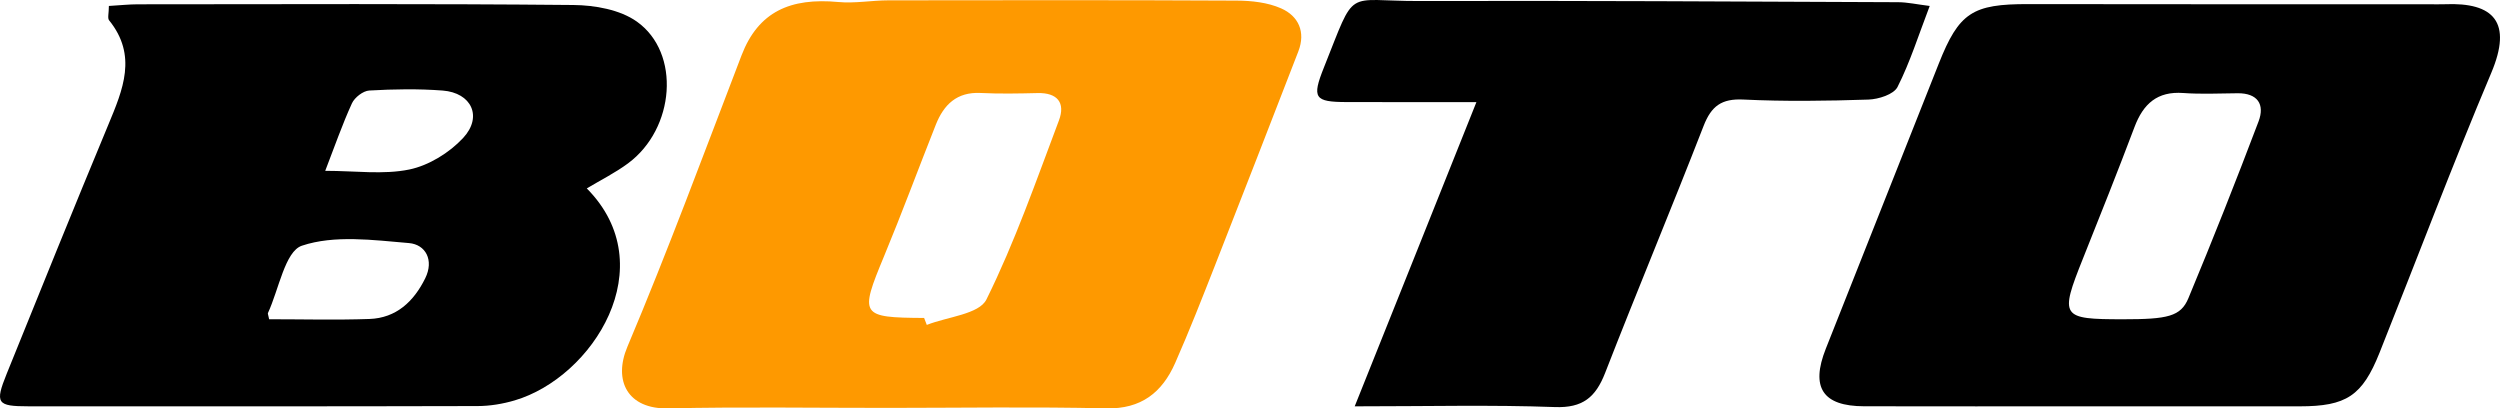
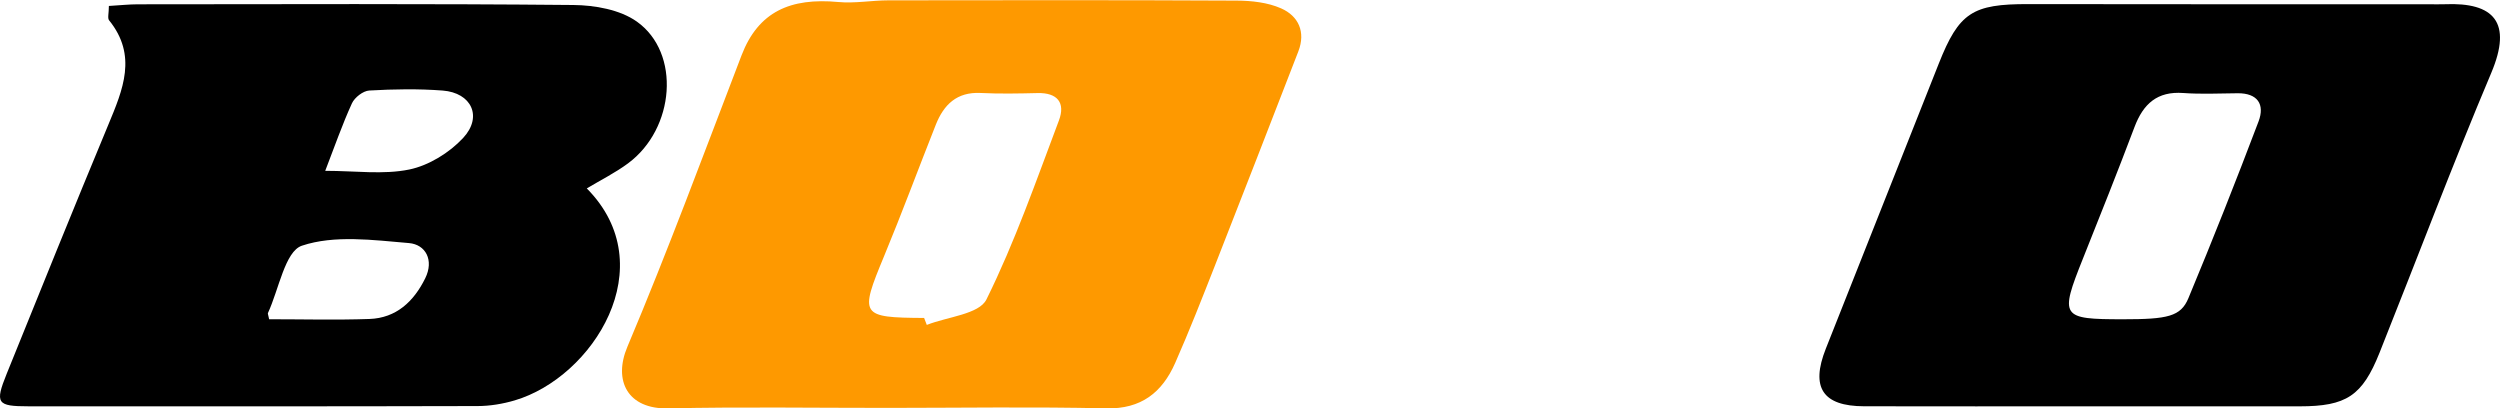
<svg xmlns="http://www.w3.org/2000/svg" width="202" height="33" viewBox="0 0 202 33" fill="none">
  <g clip-path="url(#clip0_1577_2)">
    <path d="M8.797 0.481C9.695 0.428 10.415 0.349 11.135 0.348C22.866 0.341 34.598 0.291 46.329 0.404C48.062 0.42 50.096 0.779 51.457 1.745C55.023 4.276 54.535 10.393 50.749 13.197C49.709 13.968 48.532 14.551 47.413 15.224C53.636 21.506 47.9 30.487 41.586 32.352C40.622 32.637 39.588 32.808 38.586 32.81C26.488 32.842 14.389 32.834 2.291 32.83C-0.247 32.829 -0.424 32.589 0.542 30.198C3.257 23.482 5.971 16.765 8.753 10.077C9.932 7.242 11.116 4.484 8.815 1.641C8.675 1.468 8.797 1.08 8.797 0.481ZM21.746 25.795C24.465 25.795 27.161 25.868 29.852 25.773C32.018 25.696 33.434 24.36 34.359 22.485C35.083 21.018 34.392 19.754 33.042 19.64C30.15 19.395 27.019 18.972 24.392 19.853C23.029 20.31 22.532 23.392 21.65 25.291C21.625 25.344 21.673 25.43 21.746 25.795ZM26.278 13.803C28.722 13.803 30.973 14.128 33.07 13.696C34.646 13.371 36.31 12.343 37.423 11.145C39.017 9.428 38.097 7.493 35.763 7.316C33.796 7.167 31.806 7.202 29.835 7.314C29.338 7.343 28.654 7.874 28.435 8.351C27.657 10.053 27.041 11.832 26.278 13.803Z" fill="black" />
    <path d="M71.796 32.958C65.863 32.961 59.927 32.865 53.996 32.998C50.721 33.072 49.531 30.771 50.693 28.019C53.971 20.256 56.896 12.342 59.917 4.471C61.276 0.933 63.871 -0.197 67.736 0.163C69.071 0.287 70.436 0.029 71.788 0.027C81.164 0.014 90.541 0 99.917 0.049C101.126 0.055 102.43 0.197 103.516 0.677C104.913 1.296 105.518 2.574 104.903 4.16C102.675 9.907 100.446 15.654 98.193 21.391C97.149 24.049 96.108 26.712 94.956 29.323C93.902 31.713 92.21 33.062 89.376 32.996C83.519 32.86 77.656 32.955 71.796 32.958ZM74.669 25.691L74.885 26.253C76.544 25.595 79.111 25.394 79.703 24.198C82.005 19.551 83.723 14.605 85.561 9.734C86.103 8.297 85.432 7.482 83.837 7.52C82.299 7.557 80.757 7.588 79.223 7.512C77.318 7.419 76.258 8.451 75.613 10.077C74.208 13.619 72.887 17.196 71.427 20.715C69.442 25.5 69.514 25.658 74.669 25.691Z" fill="#FE9900" />
    <path d="M168.654 32.832C162.641 32.831 156.628 32.842 150.616 32.827C147.271 32.819 146.283 31.309 147.525 28.176C150.569 20.497 153.609 12.817 156.653 5.139C158.288 1.013 159.379 0.323 163.882 0.332C174.661 0.353 185.439 0.341 196.218 0.343C196.658 0.343 197.099 0.361 197.538 0.342C201.512 0.175 203.019 1.8 201.294 5.889C198.14 13.363 195.276 20.962 192.267 28.499C190.872 31.992 189.583 32.831 185.812 32.832C180.092 32.833 174.373 32.832 168.654 32.832ZM171.542 25.797C175.139 25.798 176.206 25.577 176.822 24.096C178.791 19.369 180.675 14.605 182.49 9.816C183.017 8.426 182.408 7.522 180.803 7.535C179.337 7.547 177.865 7.621 176.406 7.515C174.307 7.361 173.174 8.391 172.467 10.266C171.125 13.823 169.715 17.354 168.305 20.884C166.411 25.626 166.515 25.796 171.542 25.797Z" fill="black" />
-     <path d="M109.46 32.832C111.245 28.375 112.833 24.411 114.419 20.447C115.976 16.555 117.531 12.662 119.295 8.25C115.377 8.25 112.098 8.256 108.818 8.247C106.209 8.24 105.981 7.929 106.976 5.444C109.614 -1.147 108.575 0.101 114.692 0.083C127.583 0.045 140.475 0.127 153.367 0.178C154.126 0.181 154.885 0.354 155.921 0.482C155.005 2.873 154.33 5.037 153.32 7.027C153.015 7.629 151.788 8.019 150.969 8.046C147.603 8.157 144.225 8.205 140.863 8.043C139.108 7.958 138.277 8.563 137.649 10.178C135.054 16.853 132.291 23.461 129.693 30.134C128.925 32.107 127.878 32.974 125.639 32.891C120.528 32.703 115.405 32.832 109.46 32.832Z" fill="black" />
  </g>
  <defs>
    <clipPath id="clip0_1577_2">
      <rect width="202" height="33" fill="white" />
    </clipPath>
  </defs>
</svg>